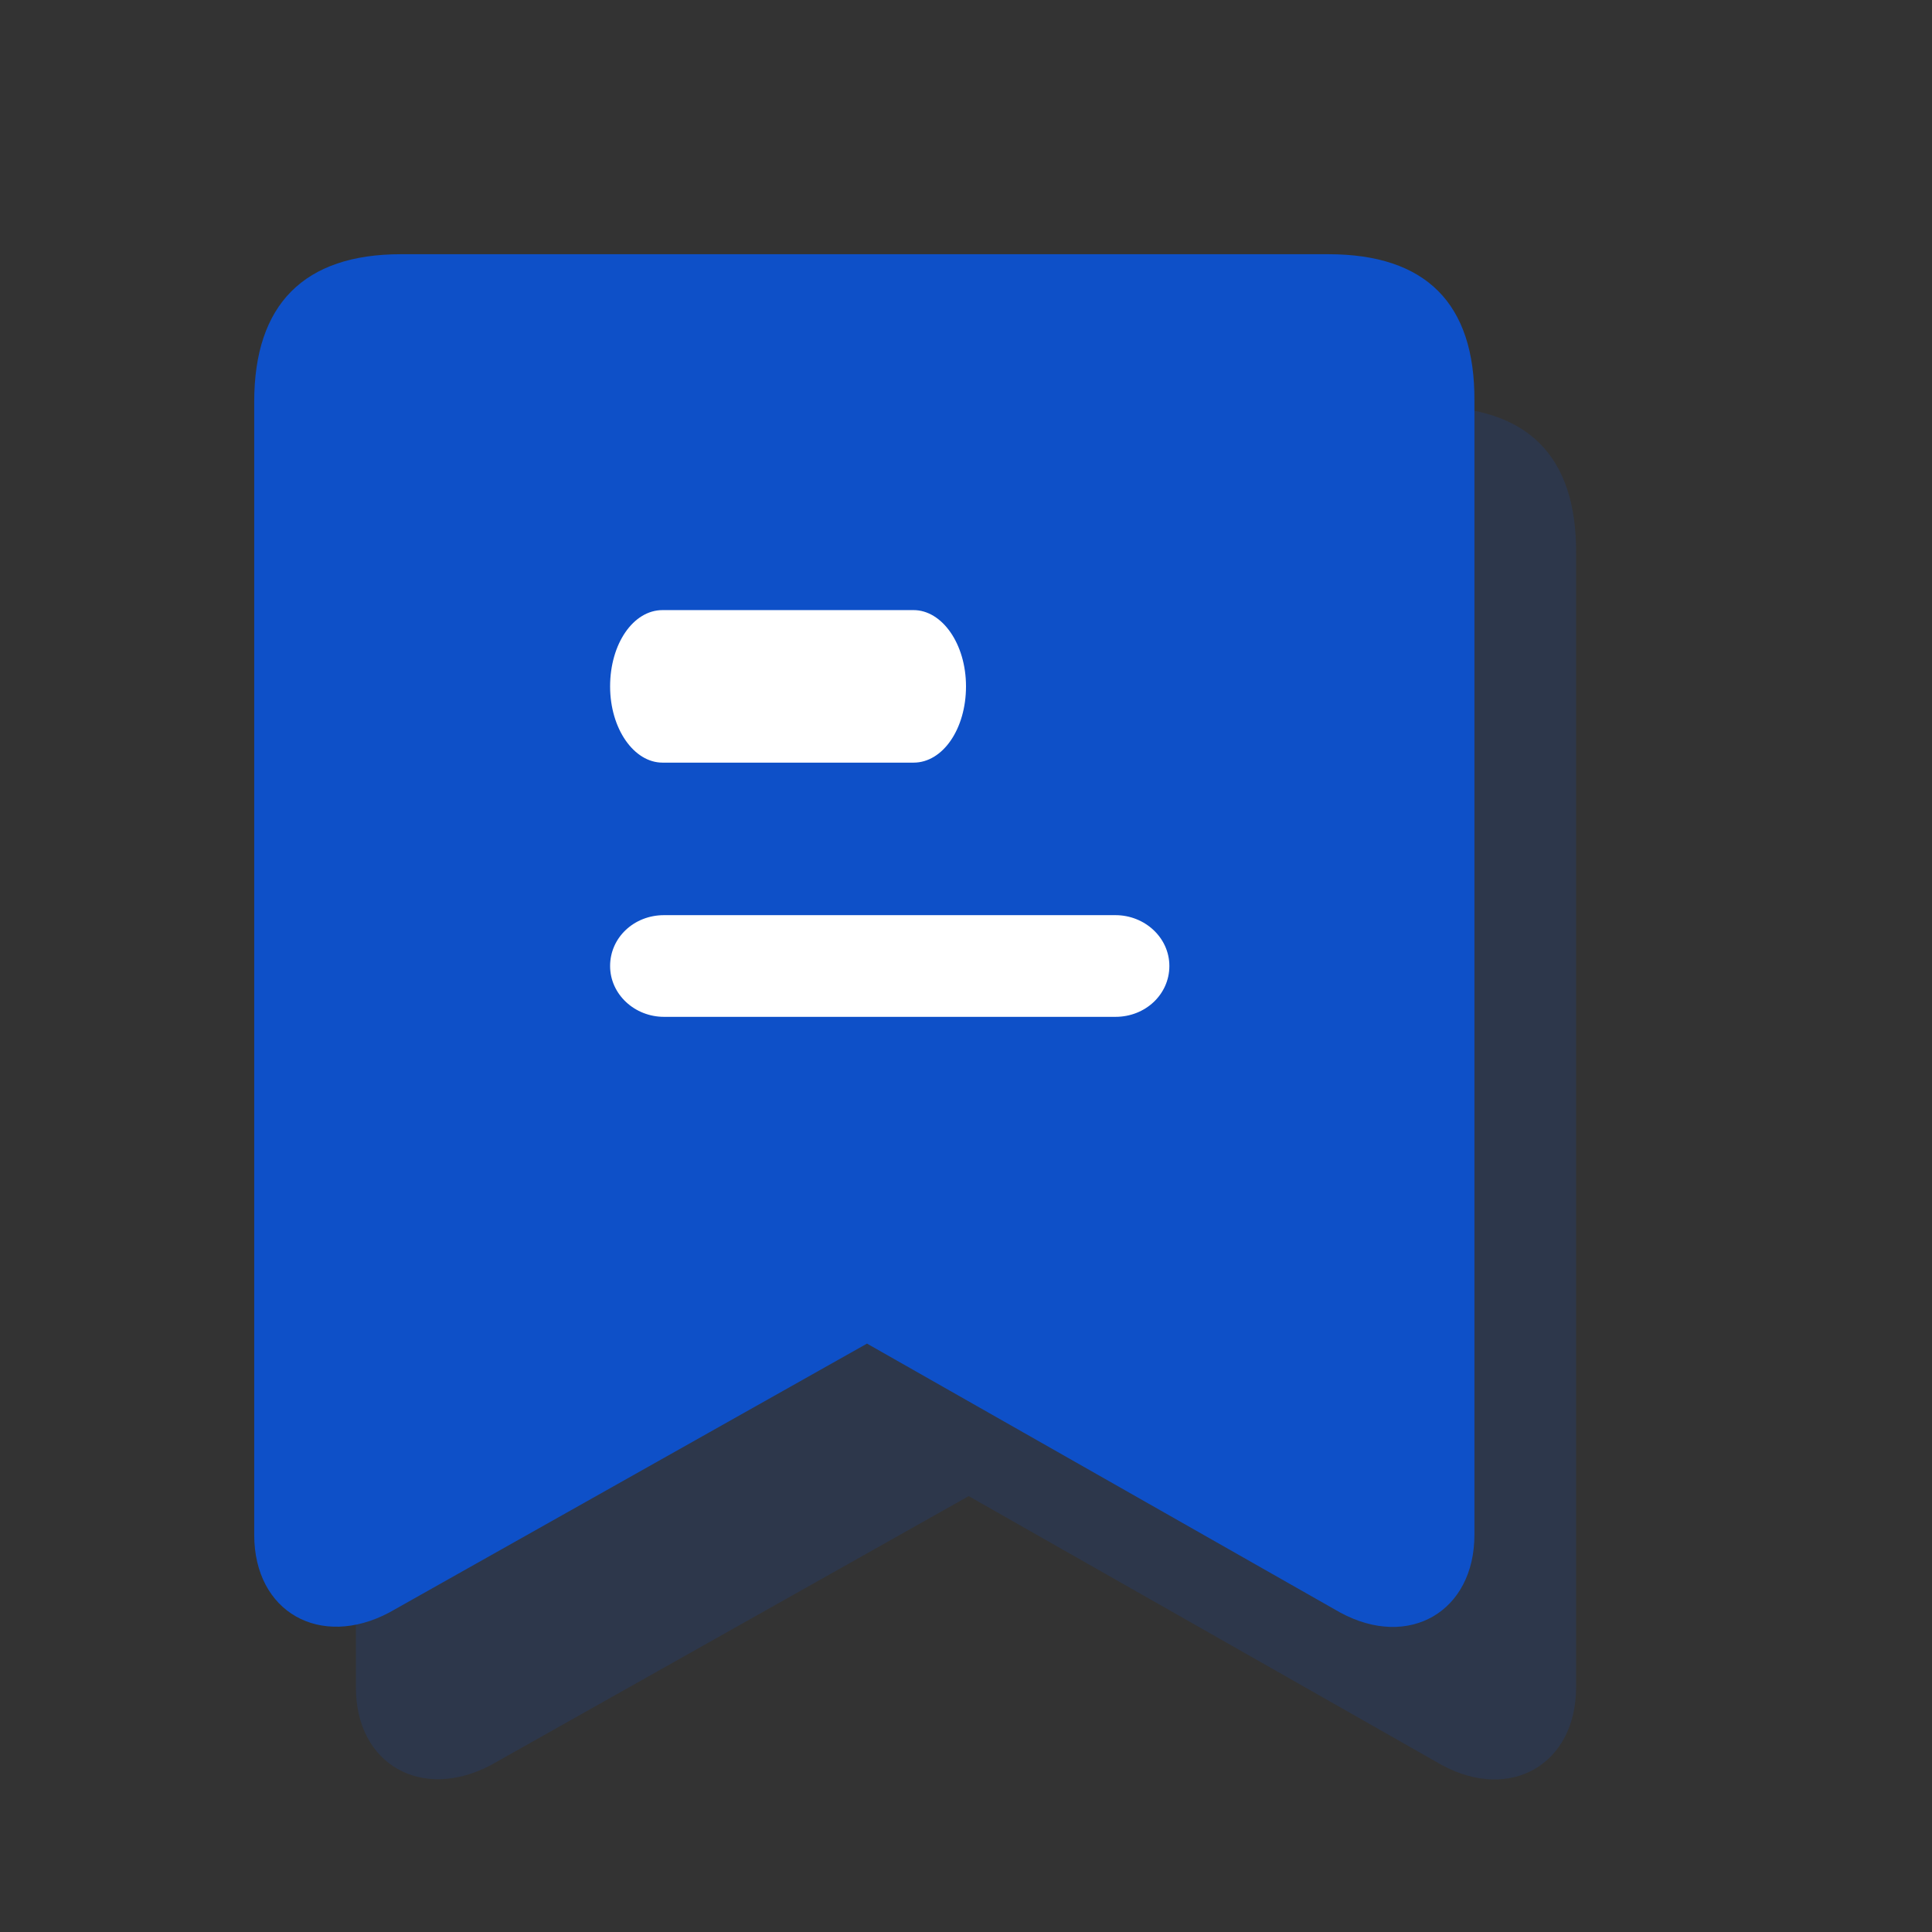
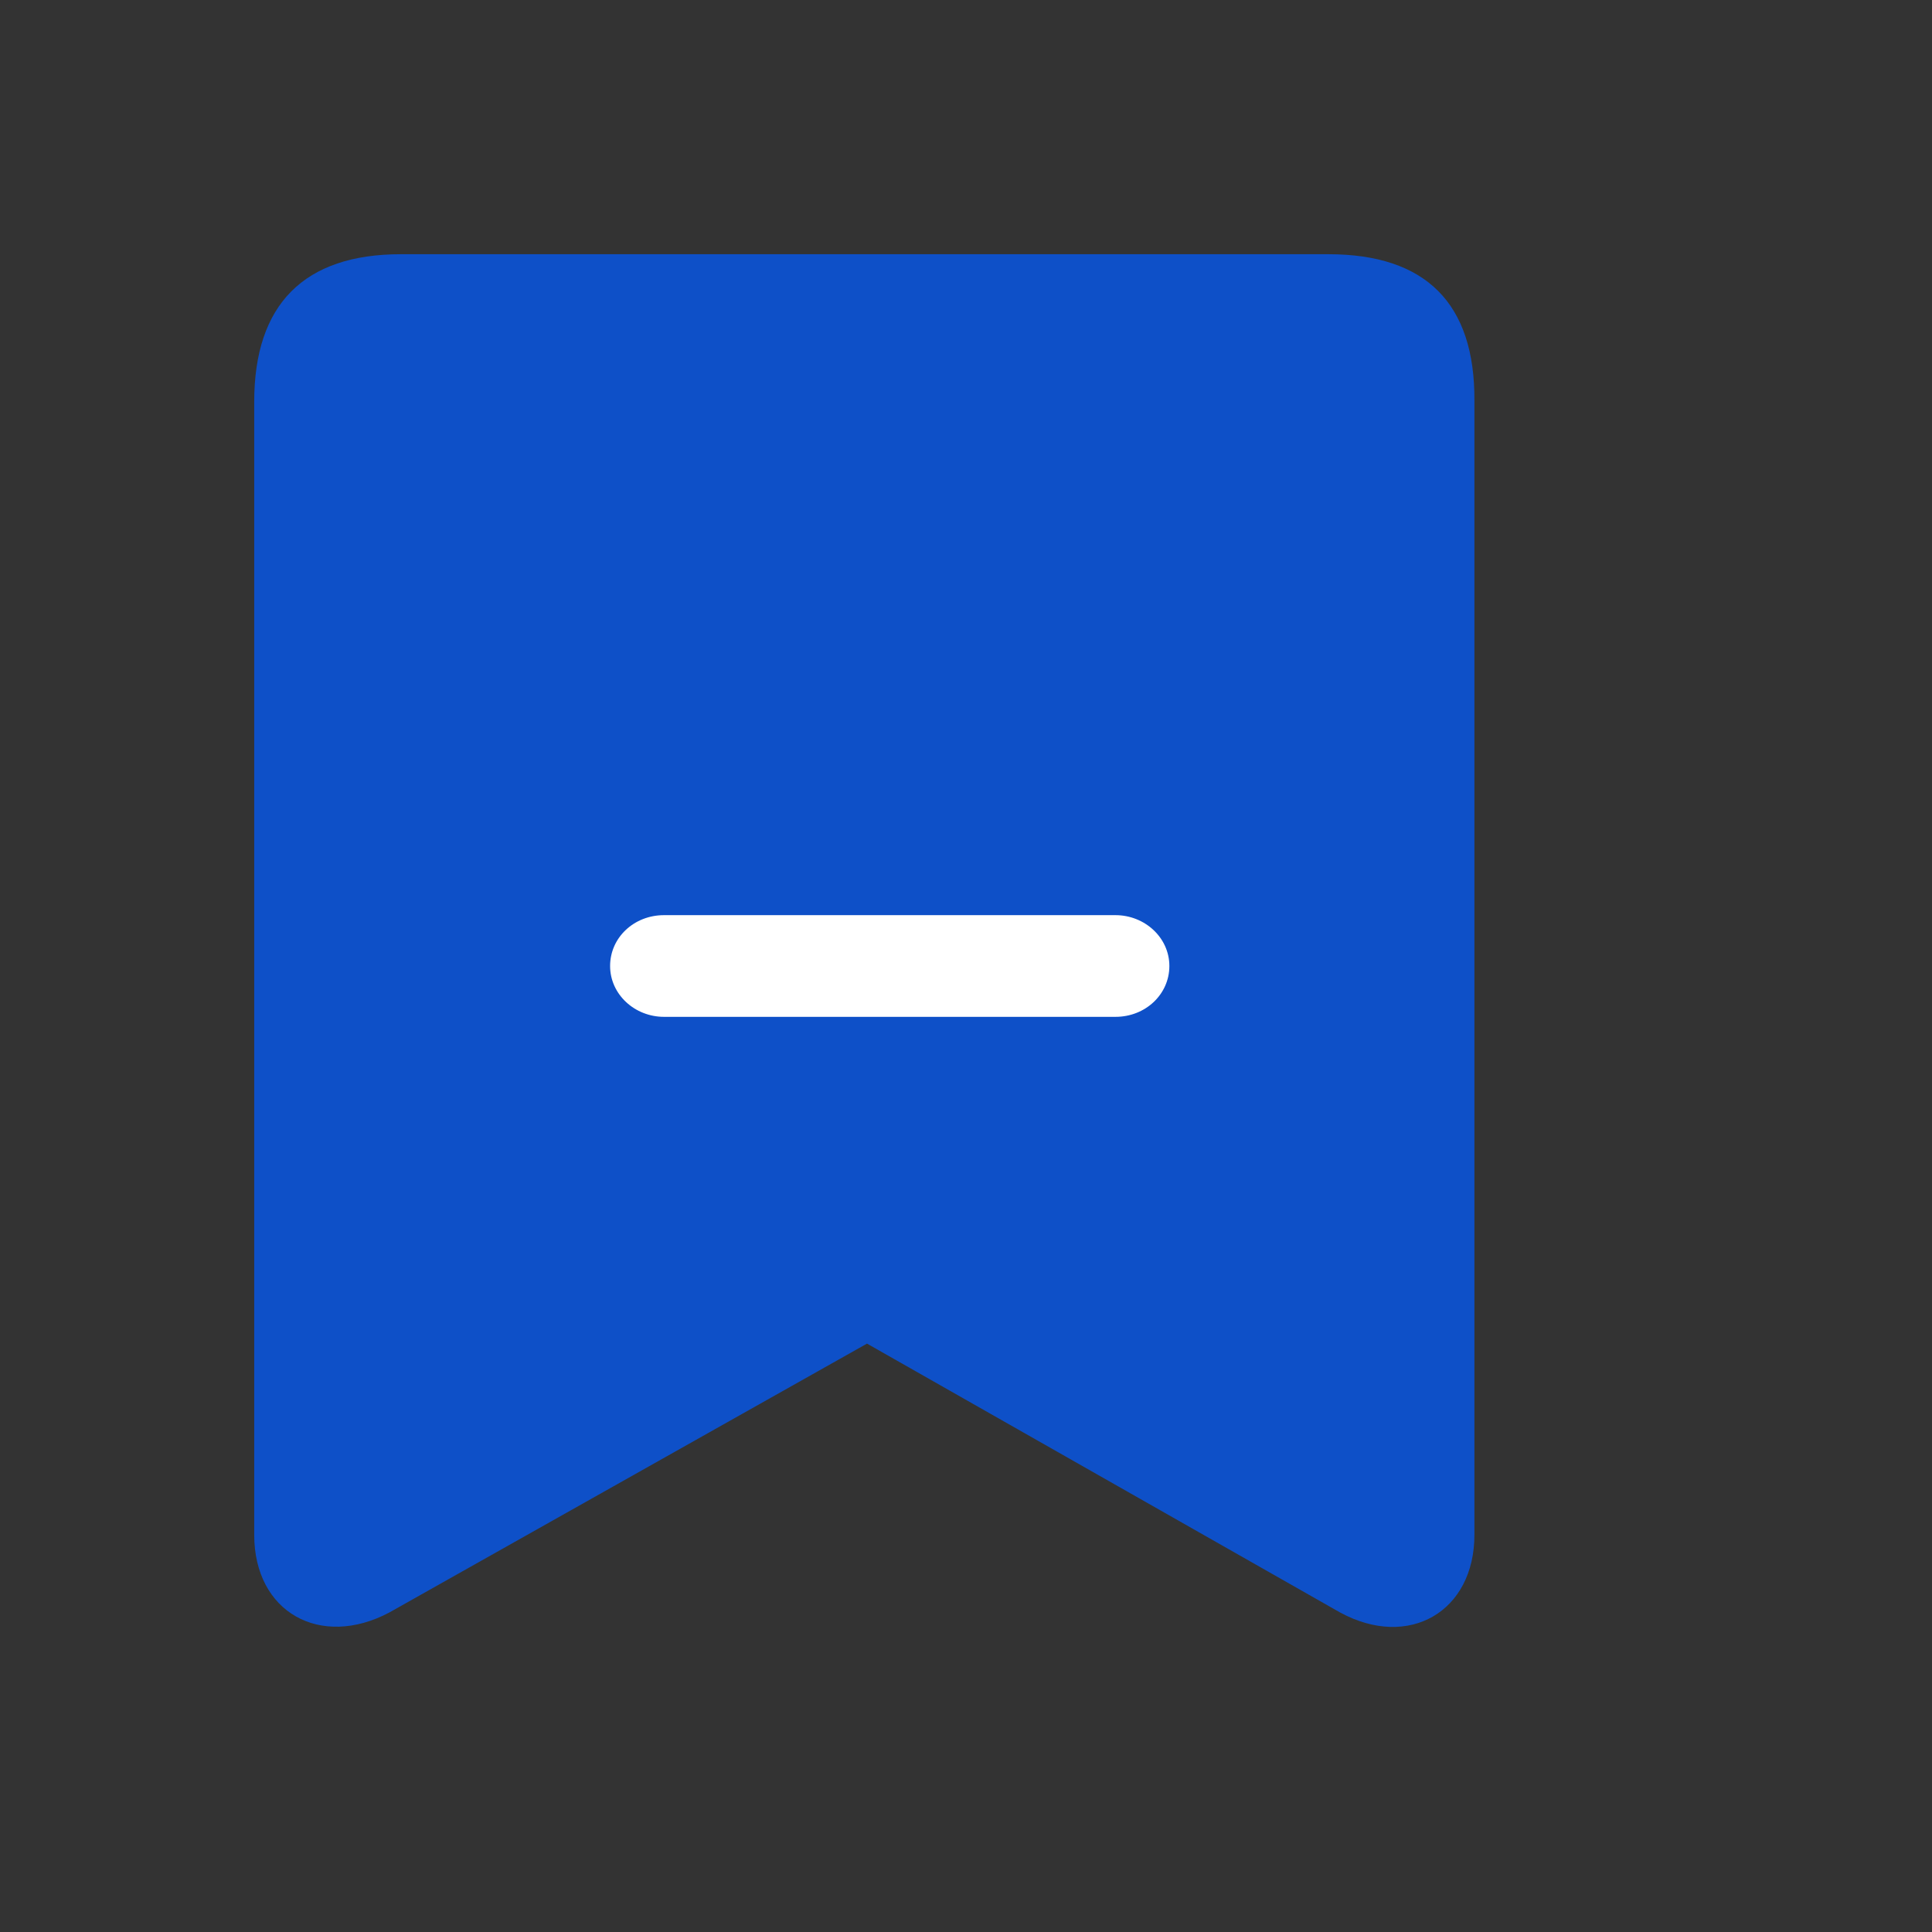
<svg xmlns="http://www.w3.org/2000/svg" width="38" height="38" viewBox="0 0 38 38" fill="none">
  <rect x="0" y="0" width="38" height="38" fill="#333333" stroke="none" />
-   <path d="M28.125 8H9.885C7.983 8 7 8.984 7 10.903V33.187C7 34.716 8.305 35.433 9.657 34.716L19.053 29.427L28.359 34.716C29.71 35.449 31 34.7 31 33.187V10.887C31.013 8.968 30.045 8 28.125 8Z" fill="#0E50C8" fill-opacity="0.16" />
  <path d="M26.125 5H7.885C5.983 5 5 5.984 5 7.903V30.187C5 31.716 6.305 32.433 7.657 31.716L17.053 26.427L26.359 31.716C27.71 32.449 29 31.7 29 30.187V7.887C29.013 5.968 28.045 5 26.125 5Z" fill="#0E50C8" />
-   <path d="M13.031 12H17.969C18.529 12 19 12.663 19 13.5C19 14.337 18.544 15 17.969 15H13.031C12.471 15 12 14.337 12 13.5C12 12.663 12.456 12 13.031 12Z" fill="white" />
  <path d="M21.94 20H13.06C12.484 20 12 19.558 12 19C12 18.442 12.469 18 13.06 18H21.94C22.516 18 23 18.442 23 19C23 19.556 22.531 20 21.94 20Z" fill="white" />
</svg>